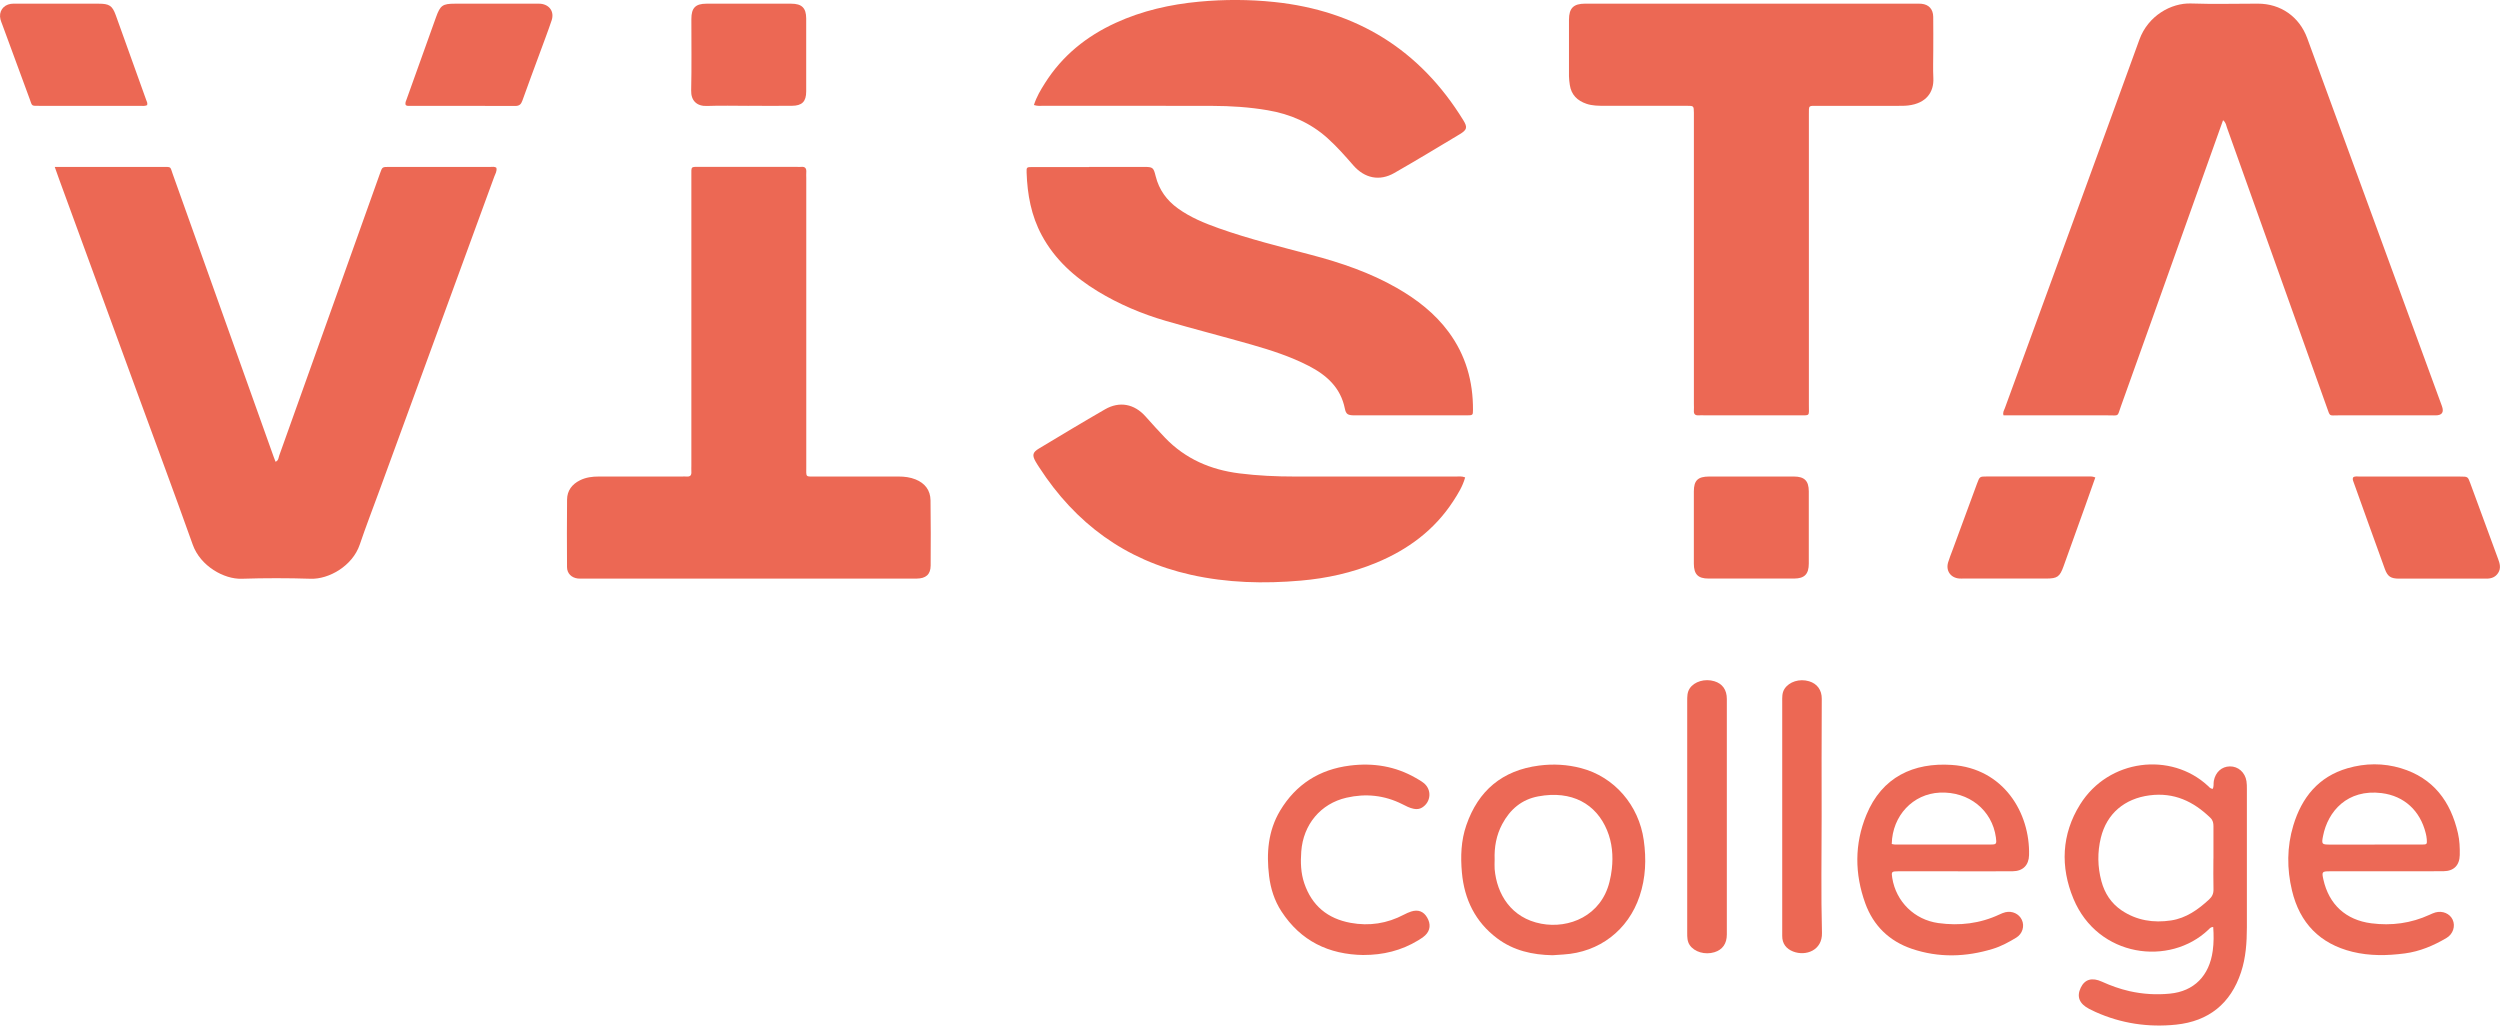
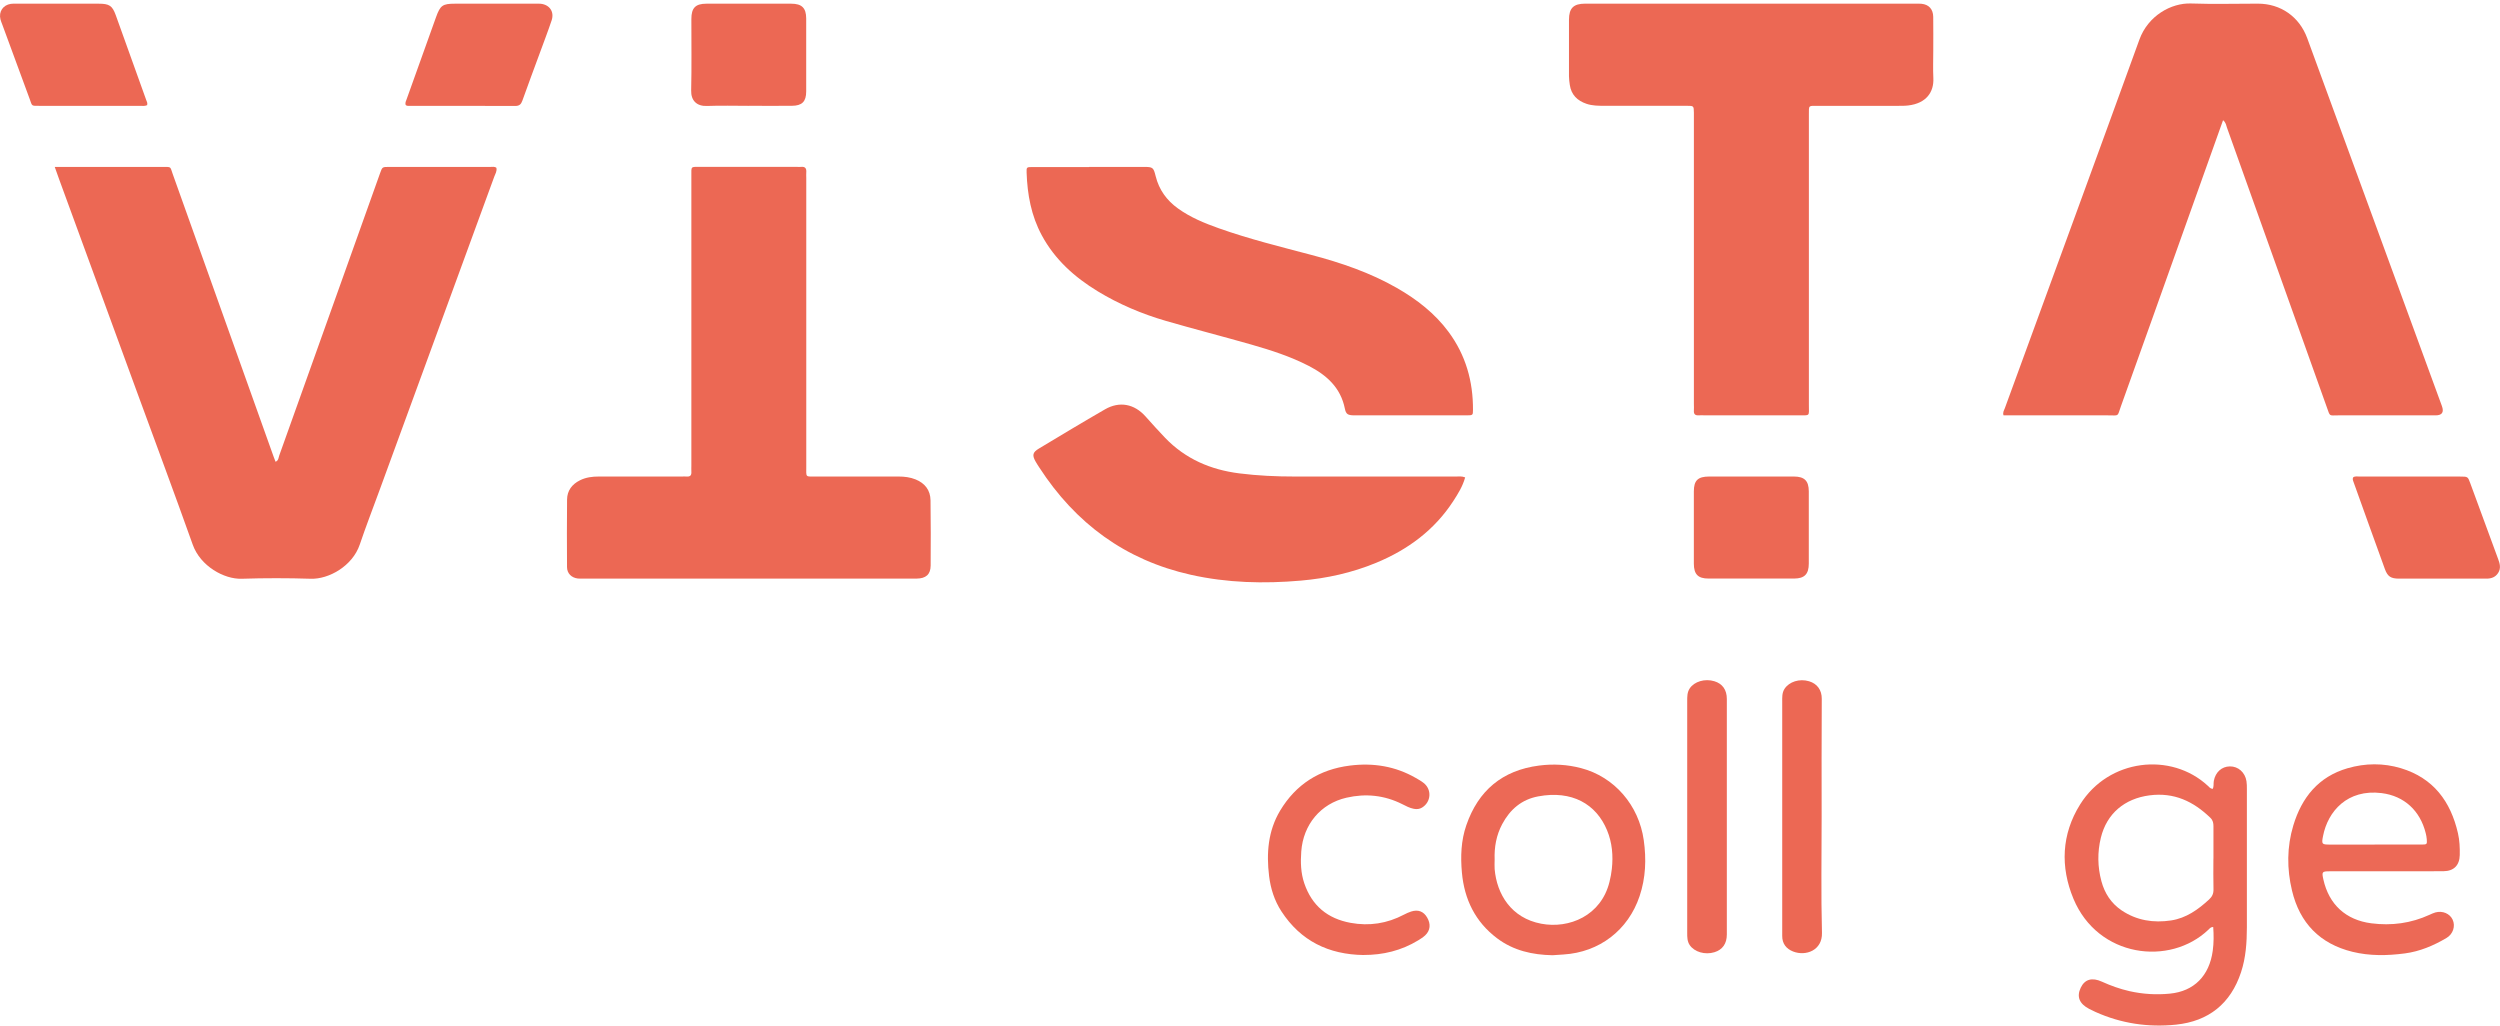
<svg xmlns="http://www.w3.org/2000/svg" viewBox="0 0 609.41 250">
  <g fill="#ec6854">
    <path d="m13.35 40.69h1.86 24.51c2.12 0 1.73-.1 2.38 1.72 8.2 22.94 16.38 45.89 24.57 68.83.15.42.32.83.5 1.32.75-.29.72-1.02.91-1.55 5.27-14.71 10.52-29.42 15.77-44.14 2.94-8.23 5.87-16.46 8.81-24.68.53-1.49.54-1.5 2.15-1.5h24.71c.49 0 1.02-.13 1.48.21.2.81-.27 1.49-.52 2.18-9.3 25.46-18.62 50.91-27.94 76.36-1.62 4.43-3.33 8.84-4.84 13.3-1.79 5.29-7.6 8.48-11.93 8.34-5.61-.18-11.24-.18-16.85 0-4.3.14-10.07-3.07-11.94-8.32-4.45-12.5-9.09-24.92-13.65-37.38-6.29-17.19-12.58-34.37-18.87-51.56-.35-.95-.68-1.9-1.12-3.14z" />
    <path d="m541.9 29.3c-3.16 8.87-6.27 17.58-9.38 26.29-5.16 14.48-10.31 28.96-15.51 43.43-.96 2.67-.32 2.22-3.17 2.23-7.79.02-15.58 0-23.37 0h-2.08c-.25-.72.12-1.21.31-1.72 10.94-29.96 21.94-59.9 32.81-89.88 2.11-5.81 7.73-8.97 12.6-8.8 5.42.19 10.85.04 16.28.04 5.57 0 10.11 3.19 12.03 8.42 10.95 29.89 21.89 59.78 32.83 89.67q.83 2.27-1.55 2.27c-7.92 0-15.84.01-23.75 0-2.27 0-1.91.37-2.76-2-8.11-22.71-16.21-45.42-24.33-68.12-.21-.58-.24-1.25-.96-1.83z" />
    <path d="m427.01.9h39.84c.51 0 1.03-.03 1.53.02 1.8.18 2.84 1.3 2.87 3.18.04 2.74.01 5.49.01 8.24 0 2.23-.09 4.47.02 6.7.17 3.37-1.69 6.15-6.13 6.67-1.01.12-2.04.08-3.06.09-6.32 0-12.64 0-18.96 0-2.34 0-2.19-.22-2.19 2.14v70.67c0 2.99.41 2.62-2.65 2.63-7.6.02-15.19 0-22.79 0-.45 0-.9-.03-1.34 0-.87.07-1.33-.23-1.25-1.18.04-.51 0-1.02 0-1.53 0-23.24 0-46.48 0-69.72 0-.45 0-.89 0-1.34-.03-1.66-.03-1.68-1.73-1.68-6.7 0-13.41 0-20.11 0-1.47 0-2.94-.01-4.35-.49-2.23-.76-3.71-2.2-4.06-4.61-.1-.69-.19-1.39-.2-2.09-.02-4.6-.02-9.19 0-13.79.01-2.84 1.1-3.92 3.97-3.92h40.6z" />
    <path d="m182.42 141.04c-13.34 0-26.69 0-40.03 0-.51 0-1.03.03-1.53-.02-1.54-.18-2.63-1.23-2.64-2.77-.04-5.49-.04-10.98.01-16.47.02-2.18 1.2-3.73 3.12-4.69 1.45-.73 3.03-.94 4.65-.93 6.7.02 13.41 0 20.11 0 .45 0 .9-.03 1.34 0 .86.06 1.13-.37 1.08-1.16-.03-.51 0-1.02 0-1.53 0-23.5 0-46.99 0-70.49 0-2.54-.23-2.3 2.22-2.3h23.56c.32 0 .64.03.96 0 1.05-.12 1.35.42 1.27 1.35-.04.44 0 .89 0 1.34v70.3c0 2.8-.3 2.48 2.41 2.49 6.7.01 13.41.01 20.11 0 1.42 0 2.8.17 4.12.7 2.29.93 3.62 2.63 3.65 5.12.07 5.3.07 10.6.03 15.9-.02 2.15-1.16 3.15-3.45 3.16-7.66.02-15.32 0-22.99 0-6 0-12 0-18.01 0z" />
    <path d="m265.46 40.69h13.41c2.15 0 2.31.12 2.84 2.26.82 3.31 2.68 5.88 5.43 7.86 3.04 2.19 6.46 3.59 9.95 4.83 7.4 2.63 15.02 4.5 22.61 6.51 7.24 1.91 14.29 4.31 20.82 8.05 4.86 2.79 9.23 6.16 12.6 10.72 4.18 5.66 5.98 12.05 5.94 19.02 0 1.29-.04 1.31-1.66 1.31-7.85 0-15.71 0-23.56 0-1.28 0-2.55.02-3.83 0-1.45-.04-1.91-.28-2.18-1.64-1.03-5.11-4.42-8.16-8.81-10.42-4.45-2.29-9.19-3.82-13.97-5.19-6.93-1.98-13.91-3.76-20.83-5.77-5.84-1.7-11.42-4.05-16.63-7.22-5.65-3.44-10.45-7.73-13.64-13.65-2.58-4.78-3.52-9.95-3.7-15.3-.04-1.31 0-1.34 1.43-1.34 4.6-.02 9.19 0 13.79 0v-.03z" />
    <path d="m357.15 116.38c-.61 2.19-1.73 3.97-2.87 5.73-4.6 7.1-11.09 11.88-18.82 15.08-5.88 2.43-12.02 3.79-18.35 4.34-9.01.79-17.97.56-26.83-1.42-15.96-3.57-28.11-12.53-36.94-26.16-.31-.48-.63-.96-.91-1.46-.86-1.53-.72-2.23.82-3.15 5.36-3.22 10.71-6.45 16.13-9.57 3.5-2.01 7.11-1.34 9.85 1.73 1.57 1.76 3.15 3.52 4.78 5.22 4.95 5.15 11.1 7.79 18.09 8.67 4.5.57 9.02.77 13.55.77 13.08-.01 26.16 0 39.25 0 .69 0 1.4-.13 2.26.21z" />
-     <path d="m252.03 25.61c.64-2.03 1.66-3.71 2.71-5.37 4.22-6.68 10.12-11.42 17.25-14.68 6.45-2.95 13.26-4.49 20.3-5.15 6.12-.57 12.24-.56 18.34.08 20.04 2.1 35.48 11.6 46.07 28.82 1.06 1.72.93 2.33-.85 3.4-5.31 3.19-10.61 6.39-15.97 9.46-3.59 2.06-7.23 1.29-9.98-1.85-2.01-2.31-4.03-4.6-6.32-6.66-4.17-3.74-9.07-5.85-14.54-6.78-4.48-.77-9-1.06-13.53-1.07-13.72-.04-27.45-.01-41.17-.02-.7 0-1.4.11-2.31-.19z" />
  </g>
  <path d="m539.49 225.96c-.66.03-.86.39-1.13.64-9.44 9.03-26.98 6.8-32.93-7.52-3.22-7.76-2.92-15.71 1.63-22.99 6.97-11.16 22.18-12.82 31.11-4.56.32.29.57.69 1.2.78.33-.6.16-1.32.28-1.96.4-2.12 1.91-3.5 3.91-3.53 2.03-.03 3.72 1.46 4.05 3.61.1.63.1 1.27.1 1.91 0 11.24.02 22.48 0 33.71-.01 3.71-.25 7.4-1.43 10.96-2.53 7.66-7.9 11.93-15.83 12.76-6.77.7-13.37-.27-19.64-3.09-.52-.24-1.04-.48-1.55-.75-2.41-1.27-3.09-2.98-2.05-5.16.98-2.05 2.75-2.58 5.17-1.47 2.16.98 4.37 1.77 6.68 2.3 3.27.74 6.57.94 9.9.61 5.86-.57 9.6-4.33 10.43-10.46.26-1.9.26-3.81.11-5.8zm.07-16.67c0-2.62-.01-5.24 0-7.85 0-.79-.11-1.46-.73-2.07-4.15-4.02-8.86-6.27-14.86-5.49-6.04.79-10.42 4.41-11.86 10.34-.86 3.54-.8 7.09.14 10.6.79 2.93 2.37 5.37 4.91 7.09 3.68 2.48 7.78 3.11 12.08 2.46 3.67-.56 6.58-2.64 9.25-5.1.76-.7 1.11-1.45 1.08-2.51-.07-2.49-.02-4.98-.02-7.47z" fill="#ec6956" />
  <path d="m581.68 212.39c-4.6 0-9.19 0-13.79 0-1.86 0-1.95.13-1.54 1.98 1.36 6.12 5.48 9.9 11.7 10.7 4.92.63 9.66 0 14.19-2.08.46-.21.93-.43 1.42-.57 1.76-.48 3.52.28 4.21 1.77.72 1.57.1 3.52-1.51 4.46-3.16 1.86-6.49 3.28-10.16 3.76-4.27.56-8.53.64-12.74-.39-7.95-1.95-12.86-7.01-14.75-14.92-1.27-5.3-1.26-10.66.32-15.89 2.06-6.82 6.13-11.88 13.22-13.94 4.32-1.25 8.72-1.3 13.03 0 7.88 2.39 12.1 8.07 13.88 15.84.4 1.75.48 3.54.44 5.33-.06 2.49-1.43 3.9-3.95 3.93-4.66.04-9.32.01-13.98.01zm-2.82-6.52c3.83 0 7.65.01 11.48 0 1.27 0 1.31-.07 1.22-1.29-.04-.5-.13-1.01-.26-1.5-1.35-5.43-5.21-9.06-10.74-9.75-8.37-1.04-13.12 4.45-14.29 10.48-.39 2-.28 2.06 1.69 2.07h10.9z" fill="#ec6956" />
-   <path d="m476.65 212.39c-4.66 0-9.32 0-13.97 0-1.58 0-1.66.12-1.42 1.62.93 5.79 5.41 10.19 11.22 11 5.18.72 10.17.13 14.93-2.1.46-.22.94-.42 1.43-.54 1.68-.39 3.33.39 4.01 1.85.71 1.51.18 3.41-1.37 4.35-1.8 1.09-3.67 2.11-5.68 2.72-6.57 2.02-13.2 2.22-19.75 0-5.51-1.87-9.39-5.63-11.37-11.11-2.59-7.17-2.64-14.43.26-21.5 3.81-9.32 11.57-12.84 20.83-12.22 12.65.85 19.11 11.7 18.84 22-.06 2.44-1.5 3.9-3.98 3.92-4.66.04-9.32.01-13.97.01zm-15.51-6.66c.23.04.48.13.72.13 7.84 0 15.68.02 23.52 0 1.27 0 1.36-.18 1.15-1.71-.9-6.68-6.62-11.26-13.67-10.94-6.56.3-11.57 5.62-11.72 12.51z" fill="#ec6956" />
  <path d="m378.46 232.85c-4.9-.09-9.52-1.12-13.51-4.12-5.34-4.01-8-9.51-8.59-16.03-.35-3.89-.22-7.8 1.08-11.55 2.92-8.45 8.77-13.37 17.71-14.53 3.47-.45 6.89-.26 10.25.62 8.13 2.12 14.1 9.06 15.29 17.57.65 4.62.48 9.17-1.01 13.62-2.78 8.32-9.82 13.7-18.55 14.24-.89.06-1.78.12-2.67.18zm-14.12-23.3c0 .76-.06 1.53 0 2.29.52 6.12 4.03 11.95 11.36 13.33 6.83 1.29 14.61-1.97 16.63-10.18.26-1.05.47-2.12.58-3.19.35-3.21.08-6.39-1.16-9.39-2.65-6.43-8.58-9.81-16.79-8.28-4.03.75-6.86 3.17-8.77 6.75-1.45 2.72-1.96 5.63-1.85 8.67z" fill="#ec6956" />
  <path d="m332.39 232.8c-8.49-.12-15.32-3.41-20.03-10.65-1.7-2.61-2.63-5.54-3-8.6-.68-5.56-.26-11.01 2.68-15.93 3.85-6.42 9.57-10.07 17.03-11 5.69-.71 11.06.15 16.05 3.02.66.38 1.34.76 1.93 1.23 2.02 1.62 1.8 4.62-.39 5.98-.64.4-1.3.44-2.02.31-1.02-.19-1.92-.68-2.83-1.14-4.34-2.18-8.89-2.65-13.59-1.57-6.28 1.44-10.53 6.51-11.02 13.09-.19 2.62-.13 5.23.73 7.76 1.85 5.46 5.67 8.63 11.31 9.66 4.55.83 8.88.16 12.98-2 .56-.3 1.15-.56 1.75-.76 1.72-.55 3.04-.04 3.91 1.45.93 1.59.79 3.16-.48 4.36-.51.47-1.11.85-1.71 1.22-4.09 2.49-8.56 3.57-13.32 3.56z" fill="#ec6956" />
-   <path d="m510.76 116.4c-.84 2.38-1.64 4.66-2.45 6.92-1.76 4.92-3.53 9.84-5.3 14.75-.91 2.53-1.52 2.96-4.21 2.96-6.7 0-13.4 0-20.09 0-.38 0-.77.02-1.15-.01-2.09-.19-3.28-1.91-2.68-3.93.31-1.04.72-2.04 1.1-3.06 1.98-5.38 3.96-10.77 5.95-16.15.64-1.72.65-1.73 2.39-1.73h24.5c.57 0 1.15-.1 1.95.24z" fill="#ec6854" />
  <path d="m573.62 116.36c.49-.35 1.08-.19 1.63-.19 8.16-.01 16.32 0 24.48 0 1.84 0 1.84 0 2.45 1.67 2.26 6.16 4.51 12.32 6.79 18.47.41 1.11.7 2.2.02 3.3-.67 1.09-1.69 1.45-2.93 1.44-3.51-.02-7.01 0-10.52 0-3.57 0-7.14.01-10.71 0-2.02 0-2.81-.5-3.48-2.33-2.59-7.12-5.14-14.26-7.7-21.39-.11-.3-.2-.61-.04-.96z" fill="#ec6854" />
  <path d="m35.86 25.64c-.59.27-1.17.16-1.74.16-8.17 0-16.33 0-24.5 0-2.07 0-1.73.11-2.4-1.71-2.23-6.03-4.45-12.08-6.67-18.12-.15-.42-.34-.83-.44-1.26-.46-1.86.62-3.48 2.52-3.77.44-.07.89-.04 1.34-.04h20.1c2.57 0 3.31.48 4.15 2.8 2.49 6.89 4.96 13.8 7.43 20.7.13.35.36.69.22 1.24z" fill="#ec6854" />
  <path d="m98.88 25.58c-.17-.54.1-.99.27-1.47 2.38-6.66 4.76-13.31 7.15-19.96 1.03-2.85 1.6-3.25 4.6-3.25h19.51c.45 0 .9-.03 1.34.01 2.21.21 3.42 1.95 2.72 4.05-.89 2.66-1.9 5.27-2.86 7.9-1.43 3.89-2.88 7.76-4.27 11.66-.32.9-.73 1.31-1.76 1.31-8.54-.04-17.08-.02-25.63-.03-.37 0-.77.08-1.08-.22z" fill="#ec6854" />
  <path d="m182.5 25.8c-3.38 0-6.77-.1-10.15.03-2.52.1-3.93-1.32-3.87-3.77.14-5.81.04-11.62.05-17.43 0-2.7 1-3.73 3.67-3.73 6.89-.02 13.79-.02 20.68 0 2.58 0 3.63 1.05 3.64 3.58.01 5.94.01 11.87 0 17.81 0 2.47-1 3.48-3.48 3.5-3.51.03-7.02 0-10.53 0z" fill="#ec6854" />
  <path d="m426.97 116.16c3.45 0 6.89-.01 10.34 0 2.55.01 3.6 1.05 3.61 3.6.02 5.87.01 11.75 0 17.62 0 2.57-1.05 3.64-3.57 3.65-6.96.02-13.92.02-20.87 0-2.56 0-3.57-1.03-3.58-3.61-.02-5.87-.02-11.75 0-17.62 0-2.7.98-3.63 3.73-3.64 3.45-.01 6.89 0 10.34 0z" fill="#ec6854" />
  <path d="m411.28 199.09c0-9.37 0-18.75 0-28.12 0-1.09-.03-2.17.6-3.14 1.12-1.71 3.71-2.47 6.02-1.77 1.97.6 3.04 2.08 3.04 4.33v57.4c0 2.26-1.06 3.72-3.03 4.33-2.29.7-4.9-.06-6.03-1.76-.6-.9-.6-1.92-.6-2.95 0-9.44 0-18.88 0-28.32z" fill="#ec6956" />
  <path d="m444.05 199.07c0 9.44-.17 18.89.08 28.33.11 4.28-3.95 5.75-7.04 4.54-1.68-.66-2.67-1.92-2.65-3.82 0-.32 0-.64 0-.96 0-18.7 0-37.39 0-56.09 0-1.08-.07-2.17.56-3.15 1.12-1.74 3.65-2.56 6-1.85 1.96.59 3.1 2.13 3.08 4.29-.07 9.57-.03 19.14-.03 28.71z" fill="#ec6854" />
</svg>